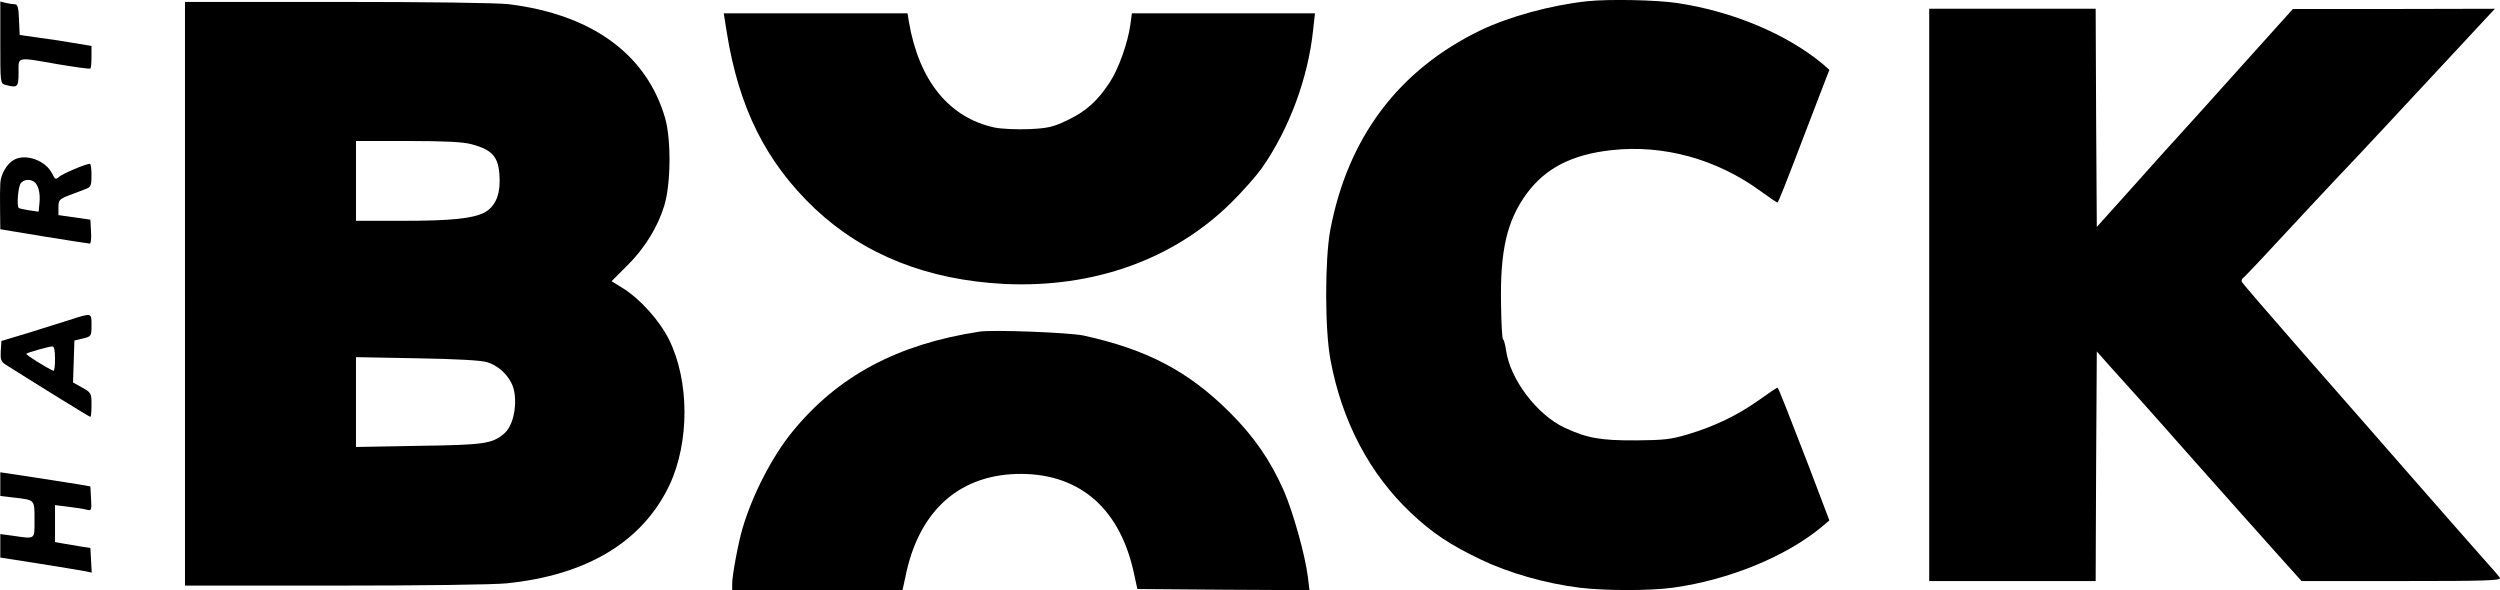
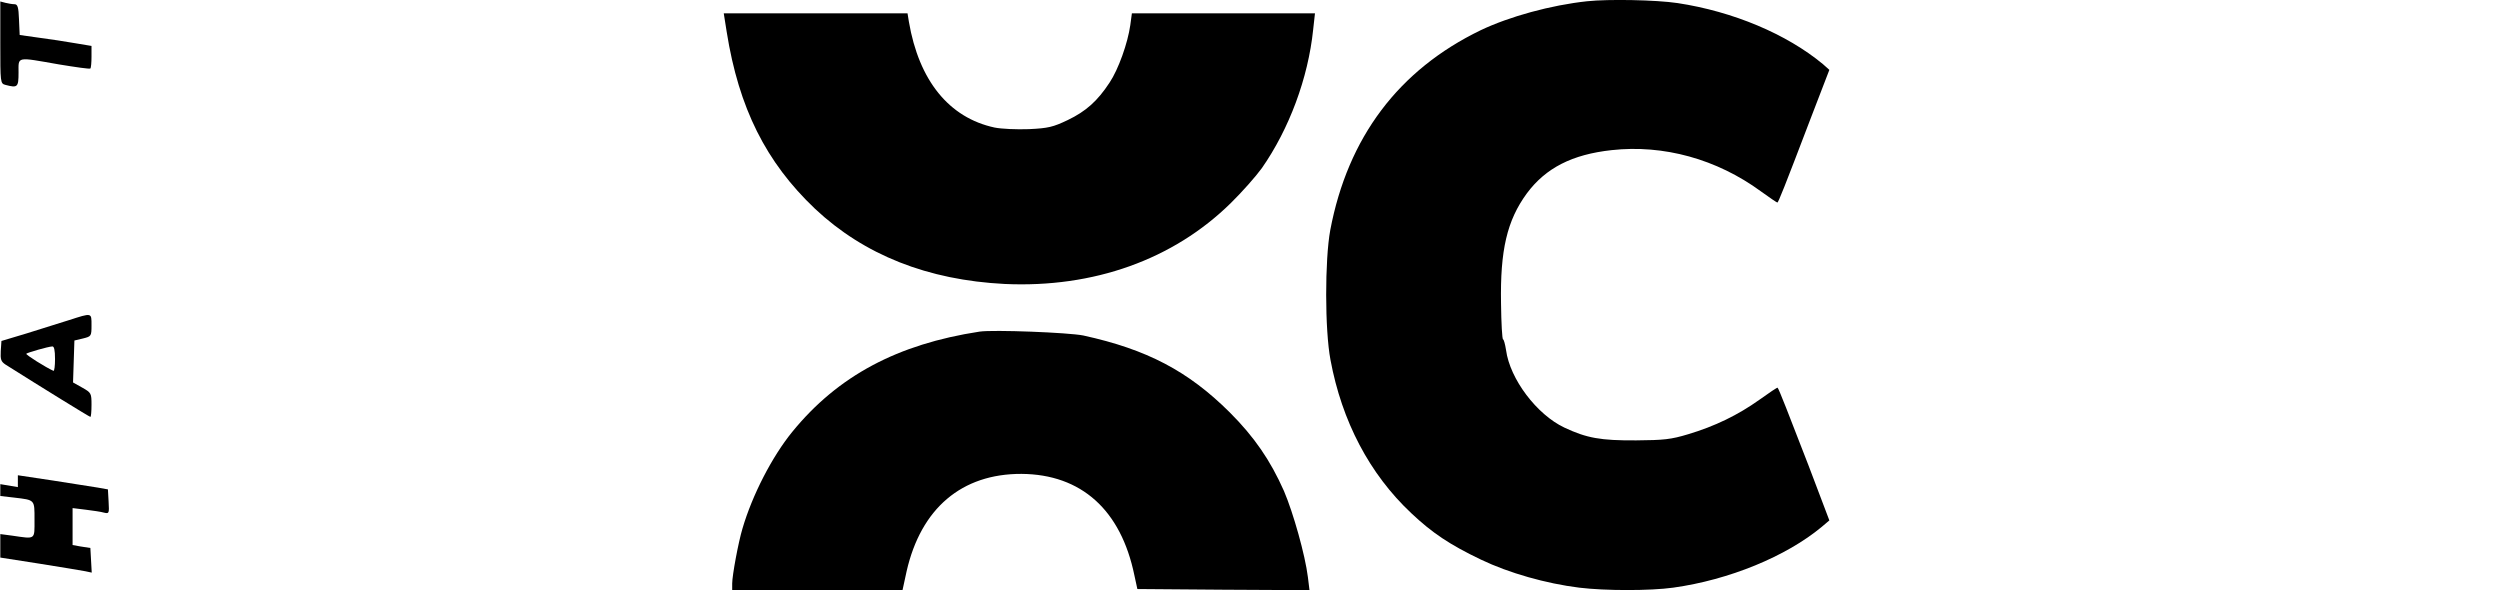
<svg xmlns="http://www.w3.org/2000/svg" version="1.0" width="1096.475pt" height="258.867pt" viewBox="0 0 1096.475 258.867" preserveAspectRatio="xMidYMid meet">
  <g transform="translate(-84.866,356.843) scale(0.1,-0.1)" fill="#000000" stroke="none">
    <path d="M7810 3563 c-159 -17 -341 -67 -467 -127 -360 -174 -583 -470 -660 -877 -24 -131 -24 -437 1 -569 50 -269 171 -500 354 -672 92 -87 170 -139 306 -204 123 -59 286 -105 431 -123 115 -14 311 -14 412 0 245 34 496 137 652 267 l33 28 -91 240 c-89 230 -130 336 -136 342 -1 2 -37 -22 -80 -53 -94 -67 -195 -116 -312 -151 -76 -23 -107 -26 -228 -27 -156 -1 -217 10 -315 56 -121 57 -239 213 -256 340 -4 26 -10 47 -13 47 -4 0 -8 71 -9 158 -4 233 26 363 113 482 83 112 199 171 372 190 228 25 461 -39 655 -181 37 -27 70 -49 72 -49 4 0 29 62 146 369 l82 213 -28 25 c-159 132 -394 231 -638 268 -94 14 -303 18 -396 8z" />
    <path d="M850 3382 c0 -178 0 -180 23 -186 53 -14 57 -10 57 54 0 72 -12 69 177 36 73 -12 135 -21 138 -18 3 3 5 26 5 52 l0 47 -72 12 c-40 7 -111 18 -158 24 l-85 12 -3 68 c-2 55 -6 67 -20 67 -9 0 -27 3 -39 6 l-23 6 0 -180z" />
-     <path d="M1660 2280 l0 -1280 654 0 c383 0 697 4 757 10 353 36 596 183 714 431 88 188 88 456 -2 638 -42 84 -127 179 -205 227 l-47 29 65 65 c78 76 137 171 166 266 29 94 31 289 4 384 -81 280 -321 455 -686 500 -51 6 -351 10 -752 10 l-668 0 0 -1280z m1256 656 c99 -26 124 -60 124 -165 0 -65 -24 -112 -67 -135 -52 -26 -145 -36 -355 -36 l-208 0 0 175 0 175 228 0 c159 0 242 -4 278 -14z m69 -956 c61 -19 112 -76 120 -134 11 -71 -9 -149 -46 -180 -52 -44 -88 -49 -376 -53 l-273 -5 0 197 0 197 268 -5 c174 -3 281 -9 307 -17z" />
-     <path d="M9310 2275 l0 -1255 365 0 365 0 2 504 3 503 54 -61 c30 -33 87 -97 127 -141 39 -44 150 -168 244 -275 95 -107 189 -213 209 -235 20 -22 87 -97 150 -168 l114 -127 439 0 c367 0 438 2 431 14 -4 7 -38 46 -75 87 -36 41 -167 189 -290 330 -123 140 -344 394 -493 563 -148 169 -272 313 -274 318 -2 6 0 13 5 17 5 3 38 38 74 76 152 164 350 376 421 450 41 44 196 209 343 368 l267 287 -443 -1 -443 0 -215 -239 c-118 -132 -241 -268 -272 -302 -32 -35 -129 -142 -215 -239 l-158 -176 -3 479 -2 478 -365 0 -365 0 0 -1255z" />
    <path d="M4036 3428 c53 -333 172 -571 387 -775 216 -203 495 -313 832 -330 390 -18 740 107 992 355 49 48 110 117 136 153 120 172 203 395 225 607 l8 72 -402 0 -401 0 -7 -52 c-11 -78 -52 -194 -91 -252 -53 -81 -104 -126 -183 -164 -65 -31 -86 -36 -171 -40 -54 -2 -120 1 -150 7 -200 43 -332 206 -376 464 l-6 37 -403 0 -403 0 13 -82z" />
-     <path d="M911 2868 c-31 -16 -59 -63 -61 -103 -1 -16 -2 -69 -1 -116 l1 -86 193 -32 c105 -17 196 -31 200 -31 4 0 7 24 5 52 l-3 53 -70 10 -70 10 0 34 c0 32 3 36 50 54 28 10 60 23 73 28 19 7 22 16 22 59 0 27 -3 50 -7 50 -18 0 -119 -43 -135 -57 -15 -13 -18 -12 -30 13 -28 58 -115 90 -167 62z m86 -96 c19 -12 29 -49 25 -92 l-4 -40 -42 6 c-22 4 -43 8 -45 10 -10 8 -3 95 9 109 13 16 38 19 57 7z" />
    <path d="M1150 2164 c-41 -13 -124 -39 -185 -58 l-110 -33 -3 -44 c-2 -37 1 -46 20 -59 155 -98 369 -230 373 -230 3 0 5 24 5 53 0 50 -1 53 -40 75 l-41 23 3 92 3 92 38 9 c36 9 37 10 37 58 0 56 3 55 -100 22z m-60 -170 c0 -31 -3 -54 -7 -52 -32 14 -123 71 -119 75 5 5 95 31 114 32 8 1 12 -16 12 -55z" />
    <path d="M5145 2114 c-360 -55 -621 -194 -821 -439 -89 -109 -176 -278 -219 -425 -18 -60 -45 -205 -45 -241 l0 -29 373 0 374 0 18 83 c63 276 242 428 504 427 262 -2 436 -158 495 -445 l13 -60 378 -3 377 -2 -7 57 c-12 97 -64 282 -105 378 -60 135 -130 237 -238 345 -182 181 -363 276 -642 337 -64 13 -395 26 -455 17z" />
-     <path d="M850 1445 l0 -52 61 -7 c92 -11 89 -8 89 -97 0 -89 6 -85 -97 -70 l-53 7 0 -51 0 -52 173 -27 c94 -15 185 -30 200 -33 l28 -6 -3 54 -3 54 -45 7 c-25 4 -60 10 -77 13 l-33 6 0 81 0 81 57 -7 c31 -4 68 -9 81 -13 22 -5 23 -4 20 48 l-3 54 -45 8 c-25 4 -114 18 -197 31 l-153 23 0 -52z" />
+     <path d="M850 1445 l0 -52 61 -7 c92 -11 89 -8 89 -97 0 -89 6 -85 -97 -70 l-53 7 0 -51 0 -52 173 -27 c94 -15 185 -30 200 -33 l28 -6 -3 54 -3 54 -45 7 l-33 6 0 81 0 81 57 -7 c31 -4 68 -9 81 -13 22 -5 23 -4 20 48 l-3 54 -45 8 c-25 4 -114 18 -197 31 l-153 23 0 -52z" />
  </g>
</svg>